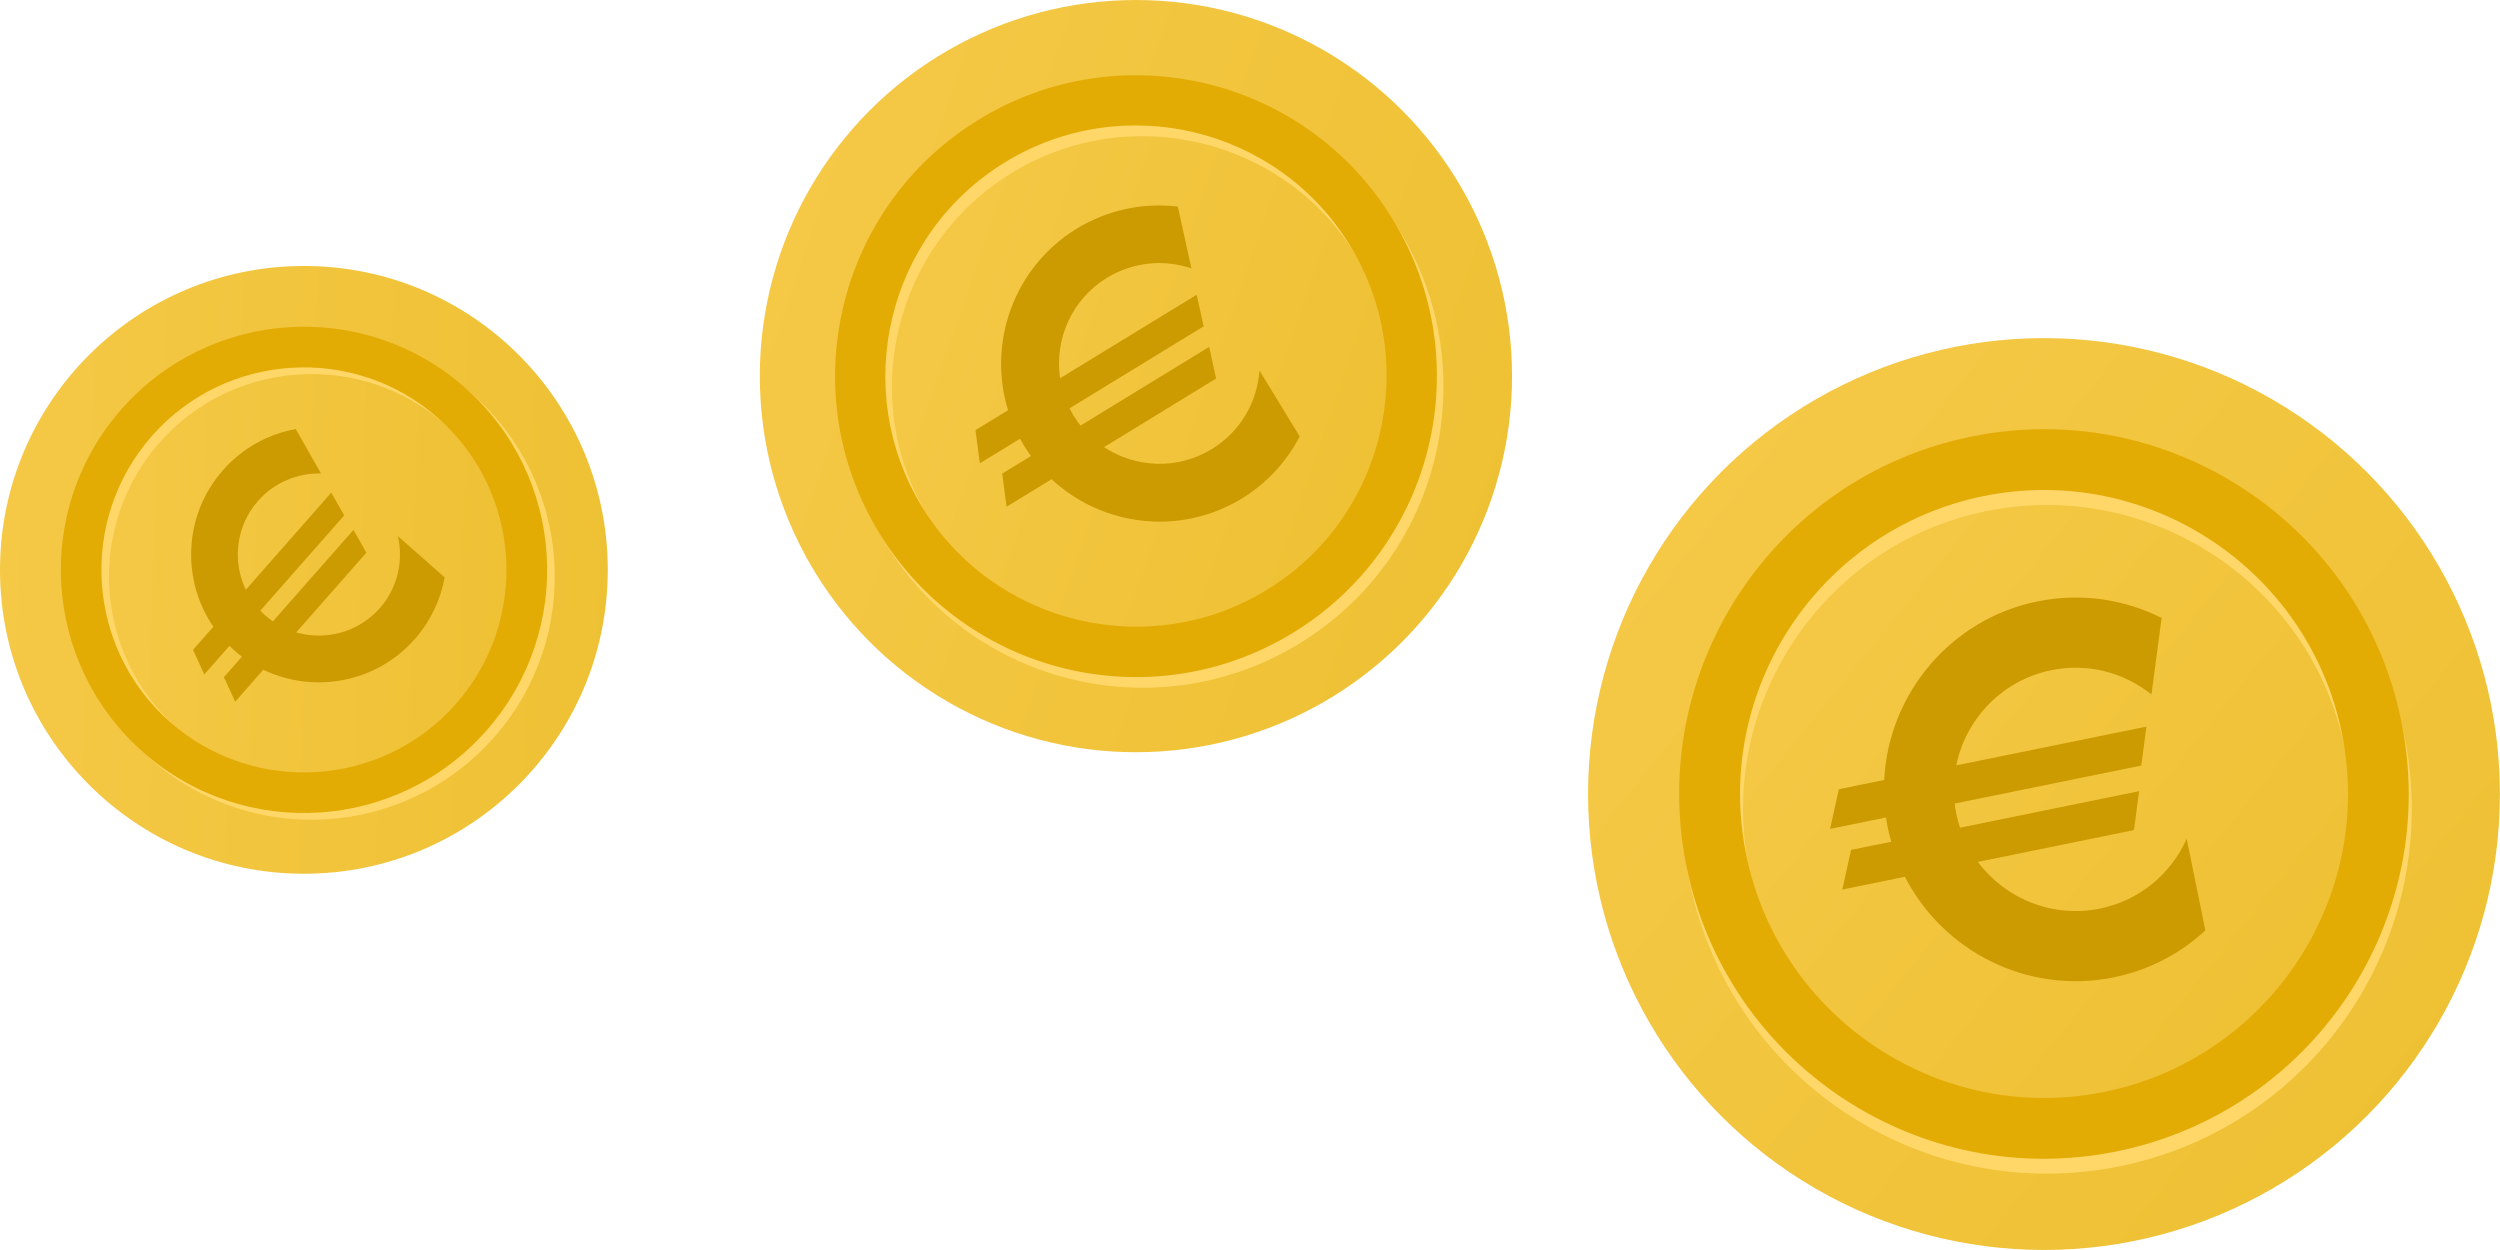
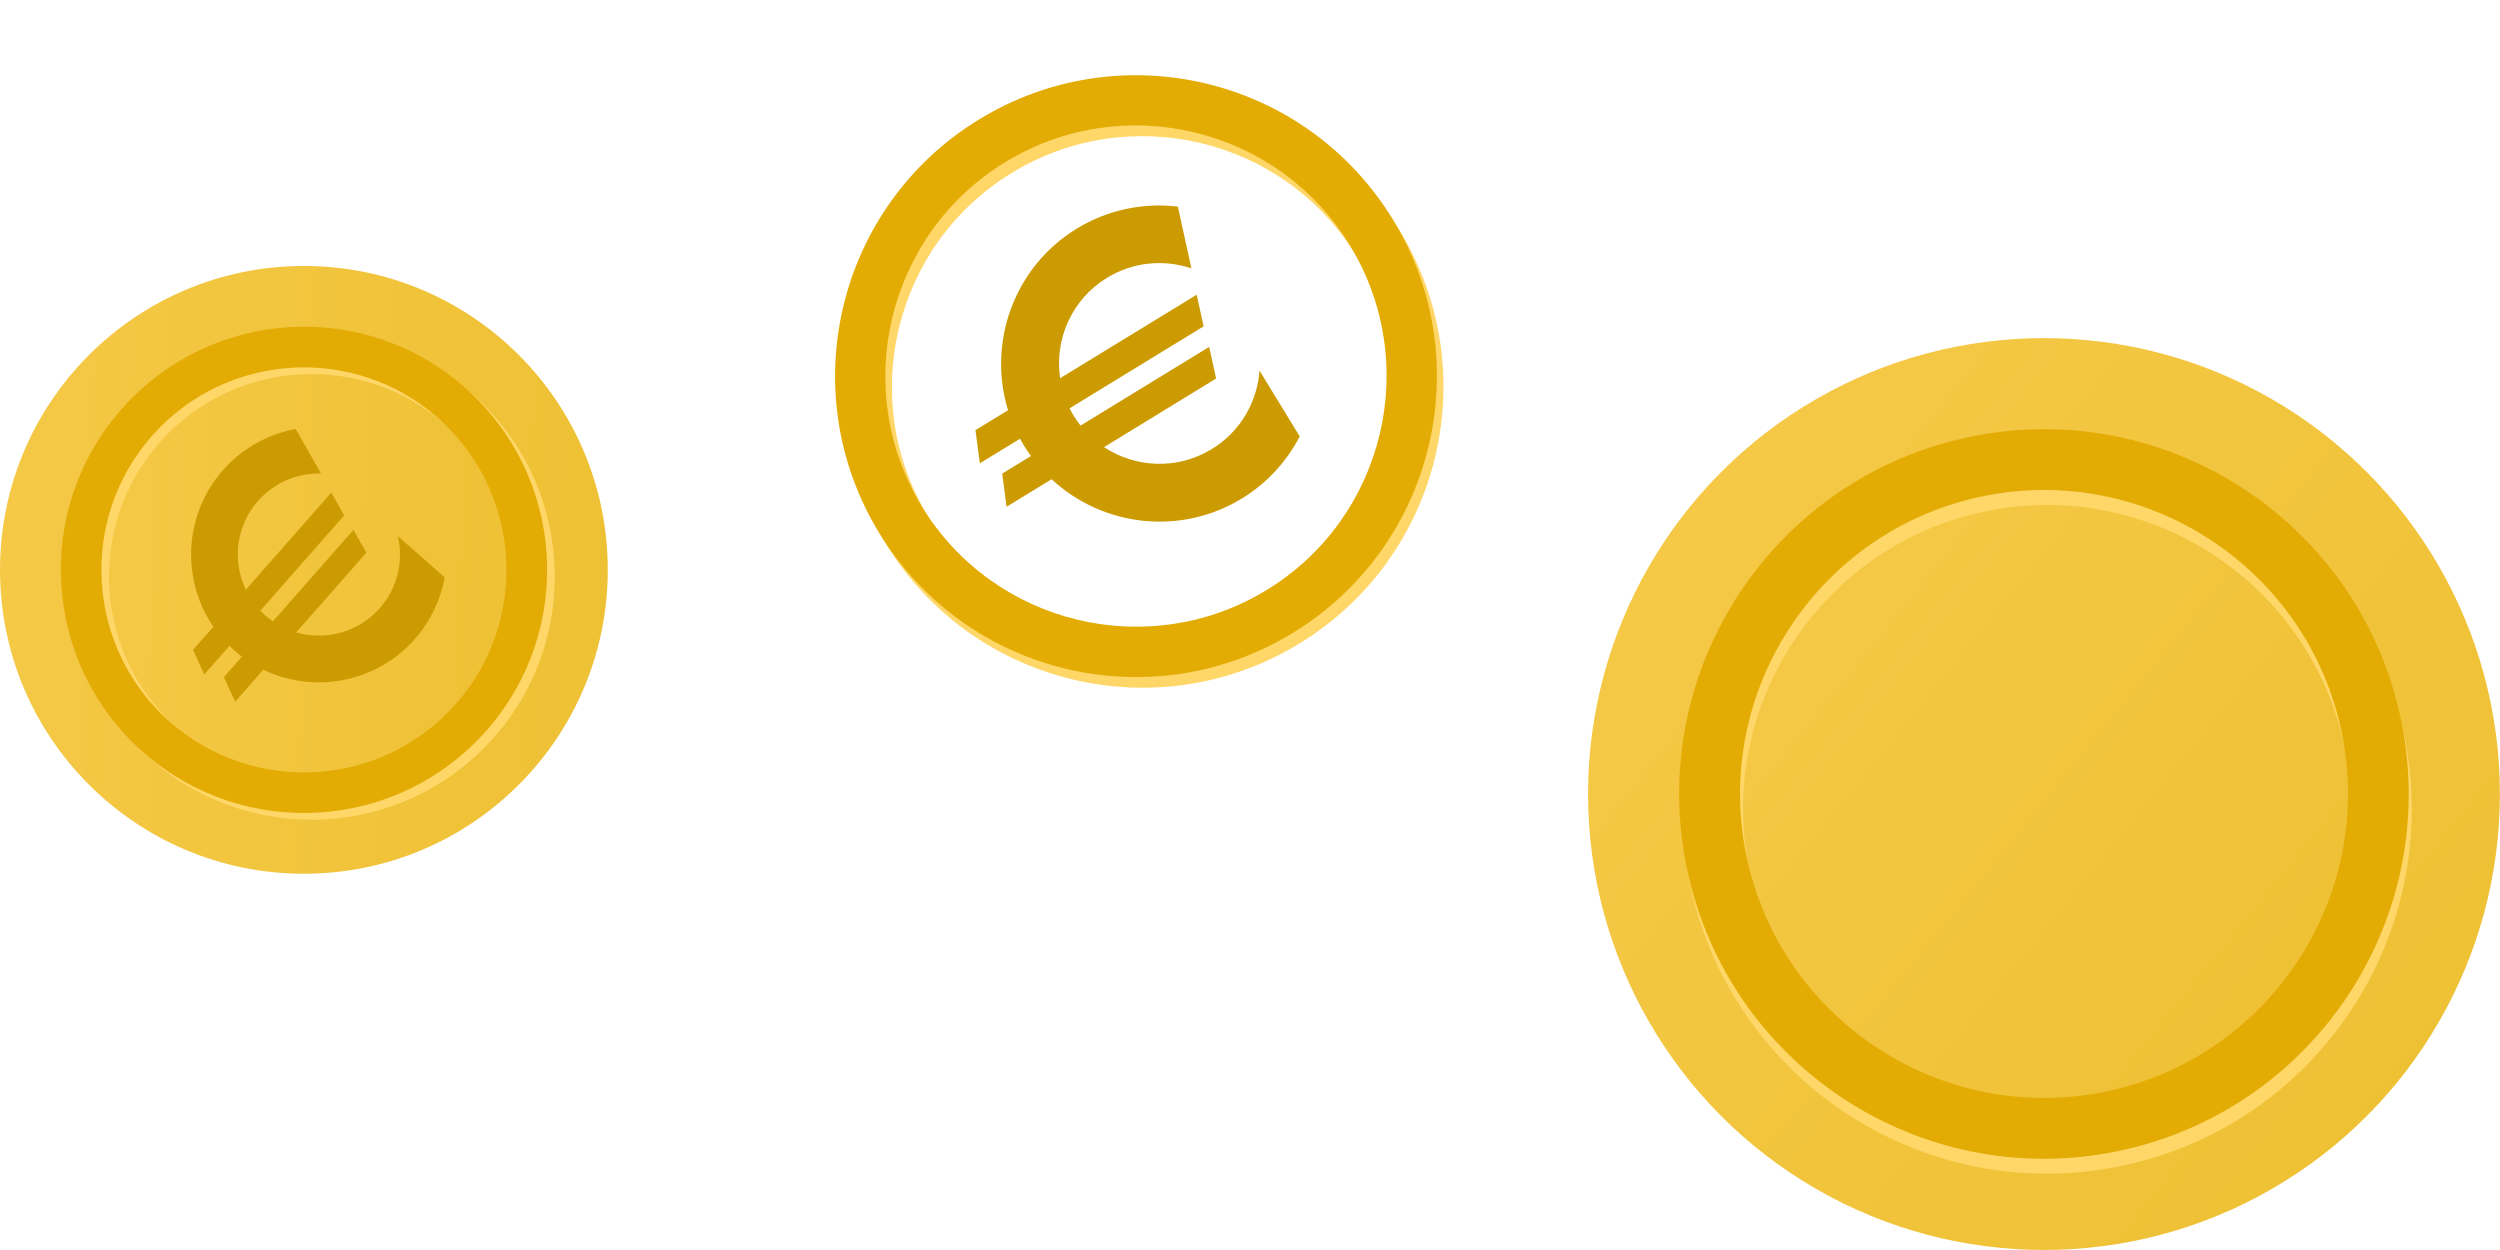
<svg xmlns="http://www.w3.org/2000/svg" xmlns:xlink="http://www.w3.org/1999/xlink" id="Laag_2" data-name="Laag 2" viewBox="0 0 270.33 135.17" width="270.33" height="135.17" x="0" y="0">
  <defs>
    <style>
      .cls-1 {
        fill: url(#linear-gradient-5);
      }

      .cls-2 {
        fill: url(#linear-gradient-6);
      }

      .cls-3 {
        fill: url(#linear-gradient-4);
      }

      .cls-4 {
        fill: url(#linear-gradient-3);
      }

      .cls-5 {
        fill: url(#linear-gradient-2);
      }

      .cls-6 {
        fill: url(#linear-gradient);
      }

      .cls-7 {
        fill: #e3ac05;
      }

      .cls-8 {
        fill: #ffd768;
      }

      .cls-9 {
        fill: #cc9b01;
      }
    </style>
    <linearGradient id="linear-gradient" x1="186.49" y1="44.05" x2="256.61" y2="128.95" gradientTransform="translate(-12.69 45.86) rotate(-11.52)" gradientUnits="userSpaceOnUse">
      <stop offset="0" stop-color="#f5c947" />
      <stop offset="1" stop-color="#eec033" />
    </linearGradient>
    <linearGradient id="linear-gradient-2" x1="196.85" y1="56.59" x2="245.93" y2="116.02" xlink:href="#linear-gradient" />
    <linearGradient id="linear-gradient-3" x1="105.35" y1="-12.51" x2="163.19" y2="57.53" gradientTransform="translate(-2.81 91.75) rotate(-31.45)" xlink:href="#linear-gradient" />
    <linearGradient id="linear-gradient-4" x1="113.9" y1="-2.16" x2="154.38" y2="46.86" gradientTransform="translate(-2.81 91.75) rotate(-31.45)" xlink:href="#linear-gradient" />
    <linearGradient id="linear-gradient-5" x1="23.13" y1="-34.96" x2="69.87" y2="21.64" gradientTransform="translate(7.7 100.95) rotate(-48.65)" xlink:href="#linear-gradient" />
    <linearGradient id="linear-gradient-6" x1="30.04" y1="-26.6" x2="62.76" y2="13.02" gradientTransform="translate(7.7 100.95) rotate(-48.65)" xlink:href="#linear-gradient" />
  </defs>
  <g id="Layer_1" data-name="Layer 1">
    <g>
      <g>
        <circle class="cls-6" cx="221.02" cy="85.86" r="49.3" />
        <circle class="cls-5" cx="221.02" cy="85.86" r="34.51" />
        <path class="cls-8" d="M214.78,55.27c17.76-3.62,35.15,7.89,38.77,25.64,3.62,17.76-7.89,35.15-25.64,38.77-17.76,3.62-35.15-7.88-38.77-25.64-3.62-17.76,7.89-35.15,25.64-38.77h0ZM213.47,48.82c-21.34,4.35-35.12,25.18-30.77,46.52,4.35,21.34,25.18,35.12,46.52,30.77,21.34-4.35,35.12-25.17,30.77-46.52-4.35-21.34-25.18-35.12-46.52-30.77h0Z" />
        <path class="cls-7" d="M214.46,53.65c17.76-3.62,35.15,7.89,38.77,25.64s-7.89,35.15-25.64,38.77c-17.76,3.62-35.15-7.88-38.77-25.64-3.62-17.76,7.89-35.15,25.64-38.77h0ZM213.14,47.21c-21.34,4.35-35.12,25.18-30.77,46.52,4.35,21.34,25.18,35.12,46.52,30.77s35.12-25.17,30.77-46.52c-4.35-21.34-25.18-35.12-46.52-30.77h0Z" />
-         <path class="cls-9" d="M233.76,66.83c-4.01-2.02-8.7-2.76-13.44-1.8-9.47,1.93-16.12,10.07-16.58,19.31l-4.9,1-.95,4.29,6.05-1.23c.05.37.12.73.19,1.1.1.51.23,1.02.37,1.52l-4.34.88-.95,4.29,6.77-1.38c4.14,8.07,13.28,12.77,22.6,10.87,3.83-.78,7.21-2.59,9.89-5.07l-2.02-9.91c-1.67,3.75-5.06,6.67-9.39,7.55-5.16,1.05-10.23-1.09-13.19-5.05l16.88-3.44.56-4.21-19.37,3.95c-.16-.49-.3-1-.4-1.51-.08-.37-.13-.74-.17-1.1l20.17-4.11.56-4.21-20.56,4.19c1.02-5.02,4.94-9.2,10.27-10.29,3.97-.81,7.88.27,10.83,2.62l1.1-8.25Z" />
      </g>
      <g>
-         <circle class="cls-4" cx="122.83" cy="40.67" r="40.67" />
-         <circle class="cls-3" cx="122.83" cy="40.67" r="28.47" />
        <path class="cls-8" d="M109.4,18.7c12.75-7.8,29.48-3.77,37.27,8.98,7.8,12.75,3.77,29.48-8.98,37.27-12.75,7.8-29.47,3.77-37.27-8.98s-3.77-29.48,8.98-37.27h0ZM106.57,14.07c-15.33,9.37-20.15,29.4-10.78,44.73,9.38,15.33,29.4,20.16,44.73,10.78,15.33-9.37,20.16-29.4,10.78-44.73-9.37-15.33-29.4-20.16-44.73-10.78h0Z" />
        <path class="cls-7" d="M108.69,17.54c12.75-7.8,29.48-3.77,37.27,8.98,7.8,12.75,3.77,29.48-8.98,37.27-12.75,7.8-29.47,3.77-37.27-8.98-7.8-12.75-3.77-29.48,8.98-37.27h0ZM105.86,12.92c-15.33,9.37-20.15,29.4-10.78,44.73,9.38,15.33,29.4,20.16,44.73,10.78,15.33-9.37,20.16-29.4,10.78-44.73-9.37-15.33-29.4-20.16-44.73-10.78h0Z" />
        <path class="cls-9" d="M127.36,22.34c-3.68-.44-7.53.31-10.93,2.38-6.8,4.16-9.67,12.34-7.43,19.64l-3.52,2.15.47,3.59,4.35-2.66c.14.27.3.53.46.8.23.37.47.72.72,1.07l-3.11,1.9.47,3.59,4.87-2.98c5.48,5.1,13.89,6.17,20.58,2.08,2.75-1.68,4.86-4.03,6.25-6.71l-4.35-7.12c-.24,3.38-2.05,6.6-5.16,8.49-3.7,2.27-8.24,2.04-11.65-.21l12.12-7.42-.75-3.42-13.91,8.51c-.26-.34-.51-.69-.74-1.06-.16-.26-.31-.53-.44-.81l14.49-8.86-.75-3.42-14.77,9.03c-.62-4.18,1.24-8.52,5.07-10.86,2.85-1.74,6.19-2.01,9.13-1.02l-1.47-6.7Z" />
      </g>
      <g>
        <circle class="cls-1" cx="32.86" cy="61.62" r="32.86" />
        <circle class="cls-2" cx="32.86" cy="61.62" r="23.01" />
        <path class="cls-8" d="M17.24,47.87c7.98-9.07,21.85-9.95,30.92-1.97,9.07,7.98,9.95,21.85,1.97,30.92-7.98,9.07-21.85,9.95-30.92,1.97-9.07-7.98-9.95-21.85-1.97-30.92h0ZM13.95,44.98c-9.59,10.9-8.53,27.51,2.37,37.11,10.9,9.59,27.51,8.53,37.11-2.37s8.54-27.51-2.37-37.11c-10.9-9.59-27.51-8.53-37.11,2.37h0Z" />
        <path class="cls-7" d="M16.42,47.15c7.98-9.07,21.85-9.95,30.92-1.97,9.07,7.98,9.95,21.85,1.97,30.92-7.98,9.07-21.85,9.95-30.92,1.97-9.07-7.98-9.95-21.85-1.97-30.92h0ZM13.13,44.25c-9.59,10.9-8.53,27.51,2.37,37.11,10.9,9.59,27.51,8.53,37.11-2.37,9.59-10.9,8.54-27.51-2.37-37.11-10.9-9.59-27.51-8.53-37.11,2.37h0Z" />
        <path class="cls-9" d="M31.98,46.39c-2.95.54-5.74,2.03-7.87,4.45-4.26,4.84-4.52,11.84-1.04,16.93l-2.2,2.5,1.22,2.66,2.72-3.09c.18.17.36.34.54.51.26.23.53.45.81.66l-1.95,2.21,1.22,2.66,3.04-3.46c5.45,2.62,12.2,1.44,16.39-3.32,1.72-1.96,2.79-4.27,3.22-6.67l-5.06-4.46c.62,2.67,0,5.58-1.95,7.79-2.32,2.63-5.88,3.54-9.04,2.62l7.59-8.62-1.4-2.46-8.71,9.89c-.28-.2-.56-.41-.82-.64-.19-.17-.37-.34-.54-.52l9.07-10.3-1.4-2.46-9.24,10.5c-1.48-3.08-1.08-6.88,1.32-9.6,1.78-2.03,4.3-3.03,6.81-2.97l-2.74-4.82Z" />
      </g>
    </g>
  </g>
</svg>